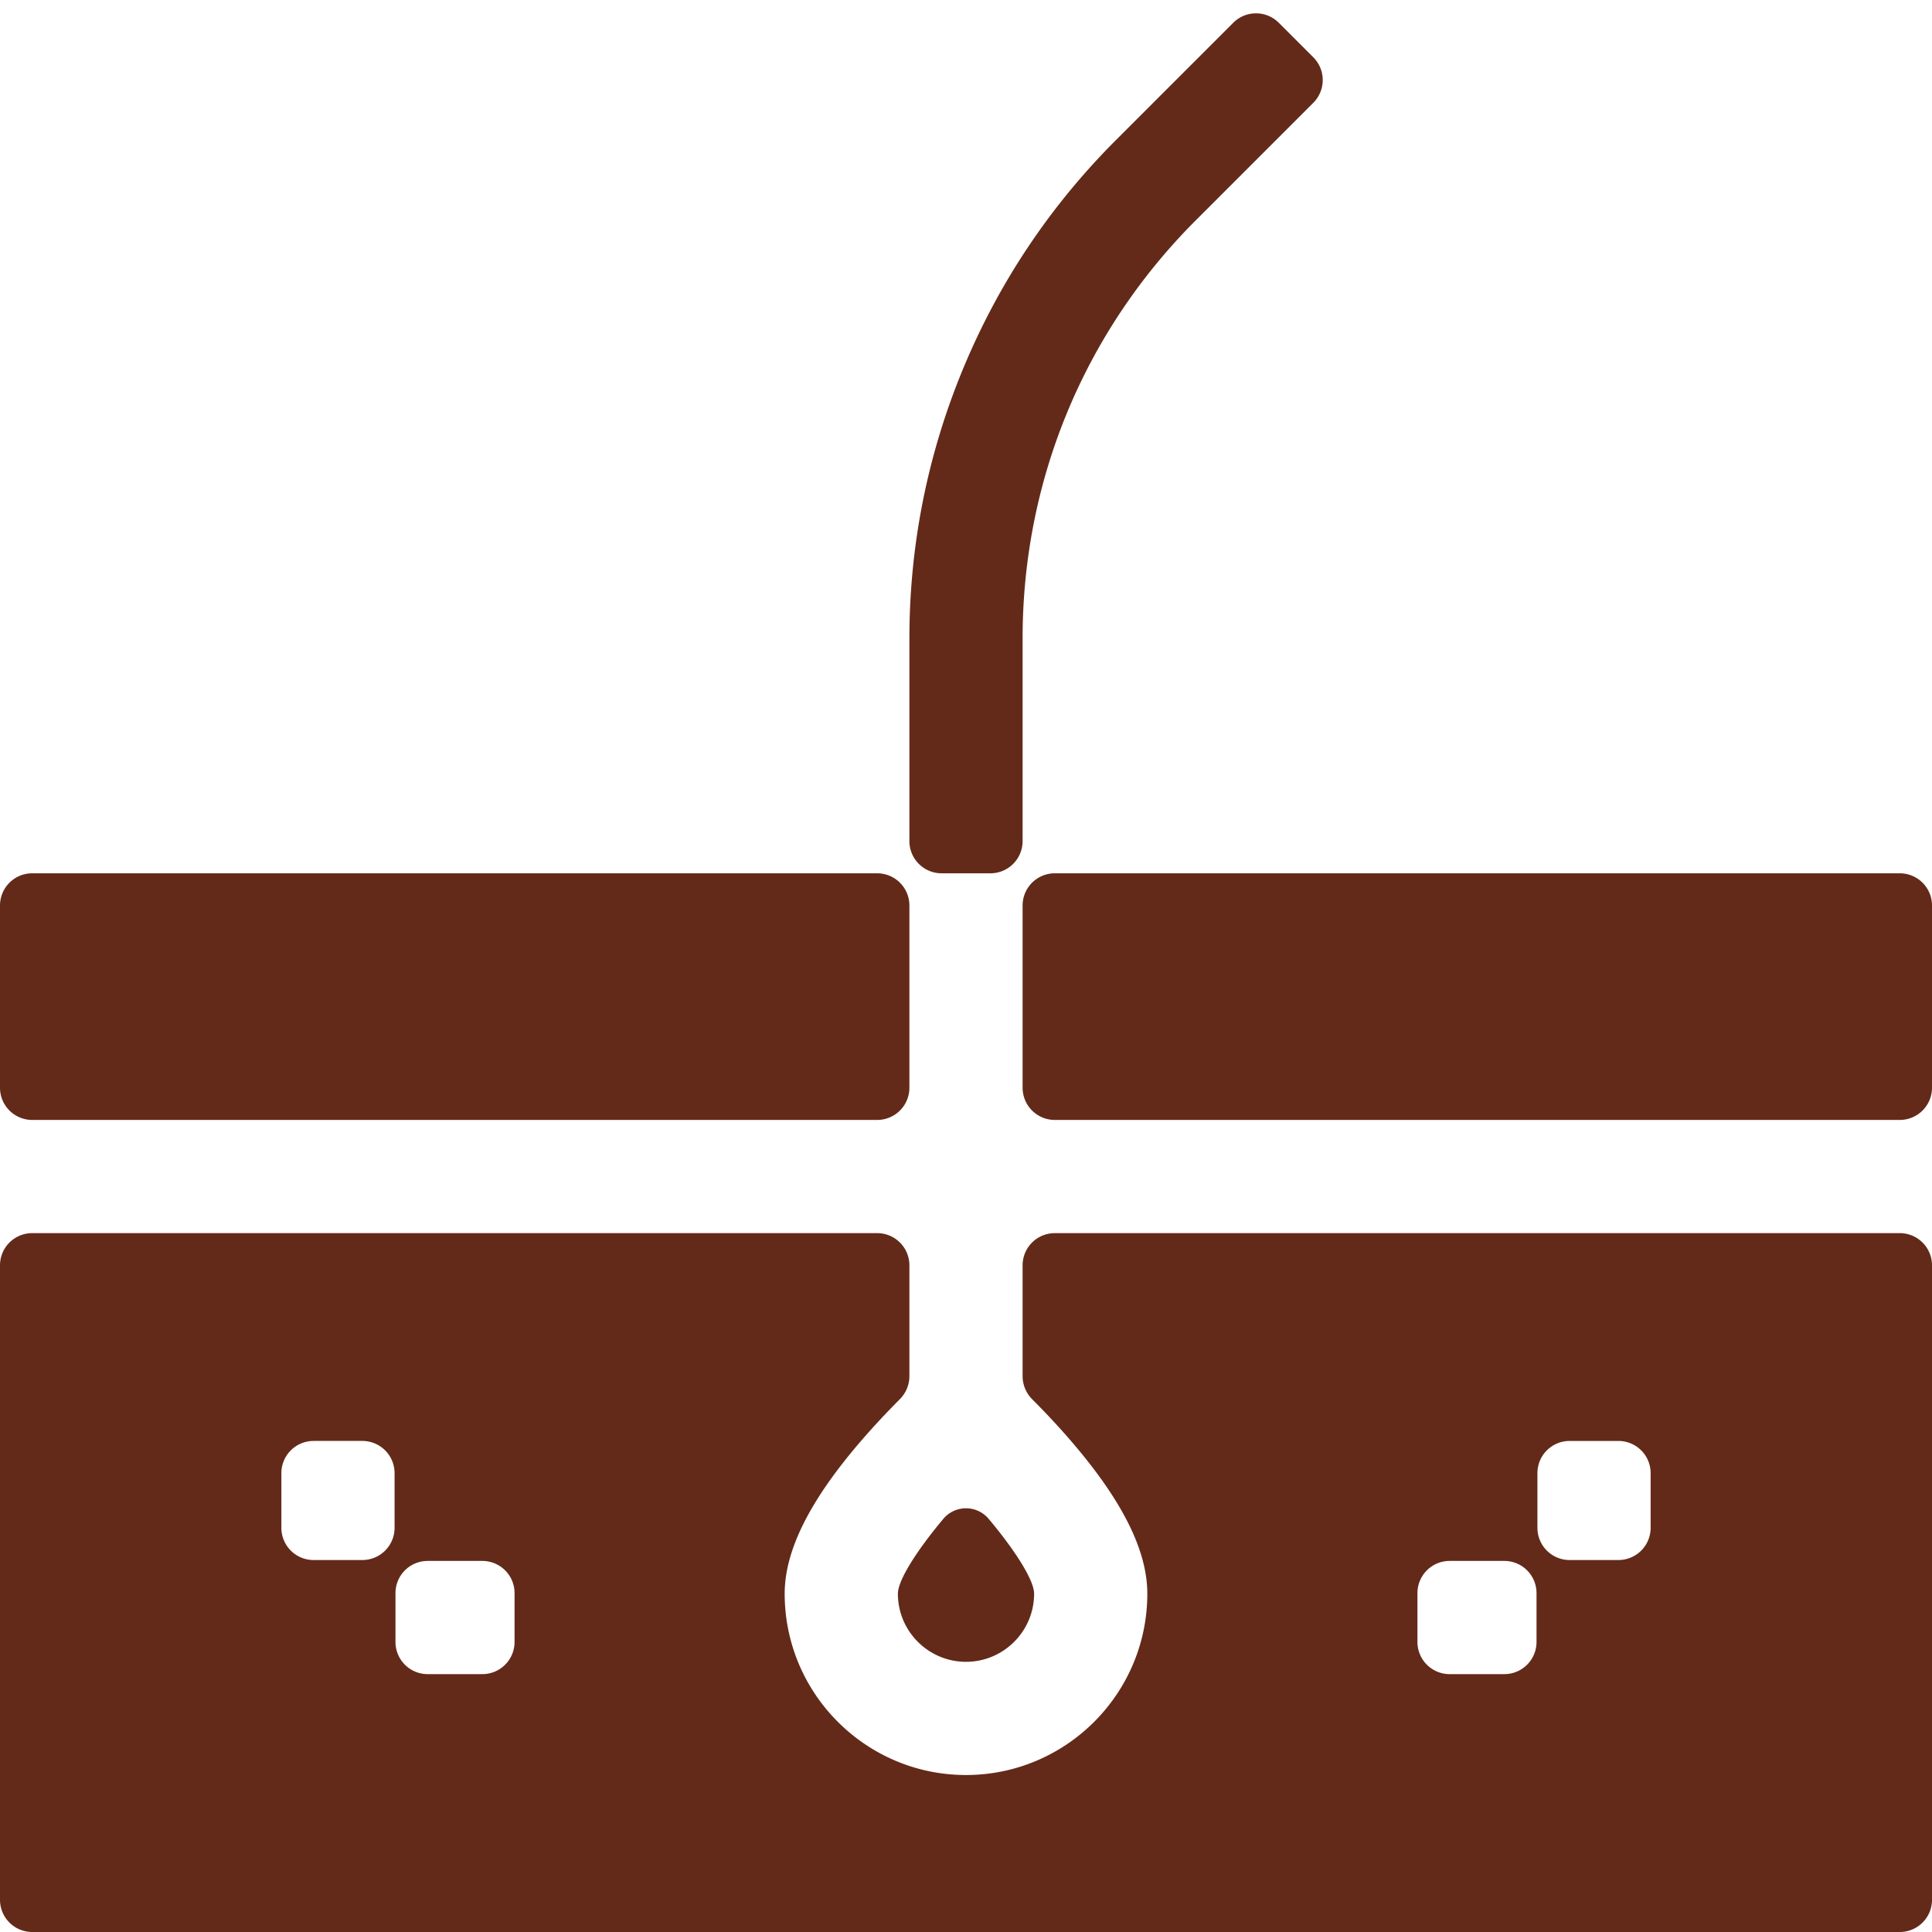
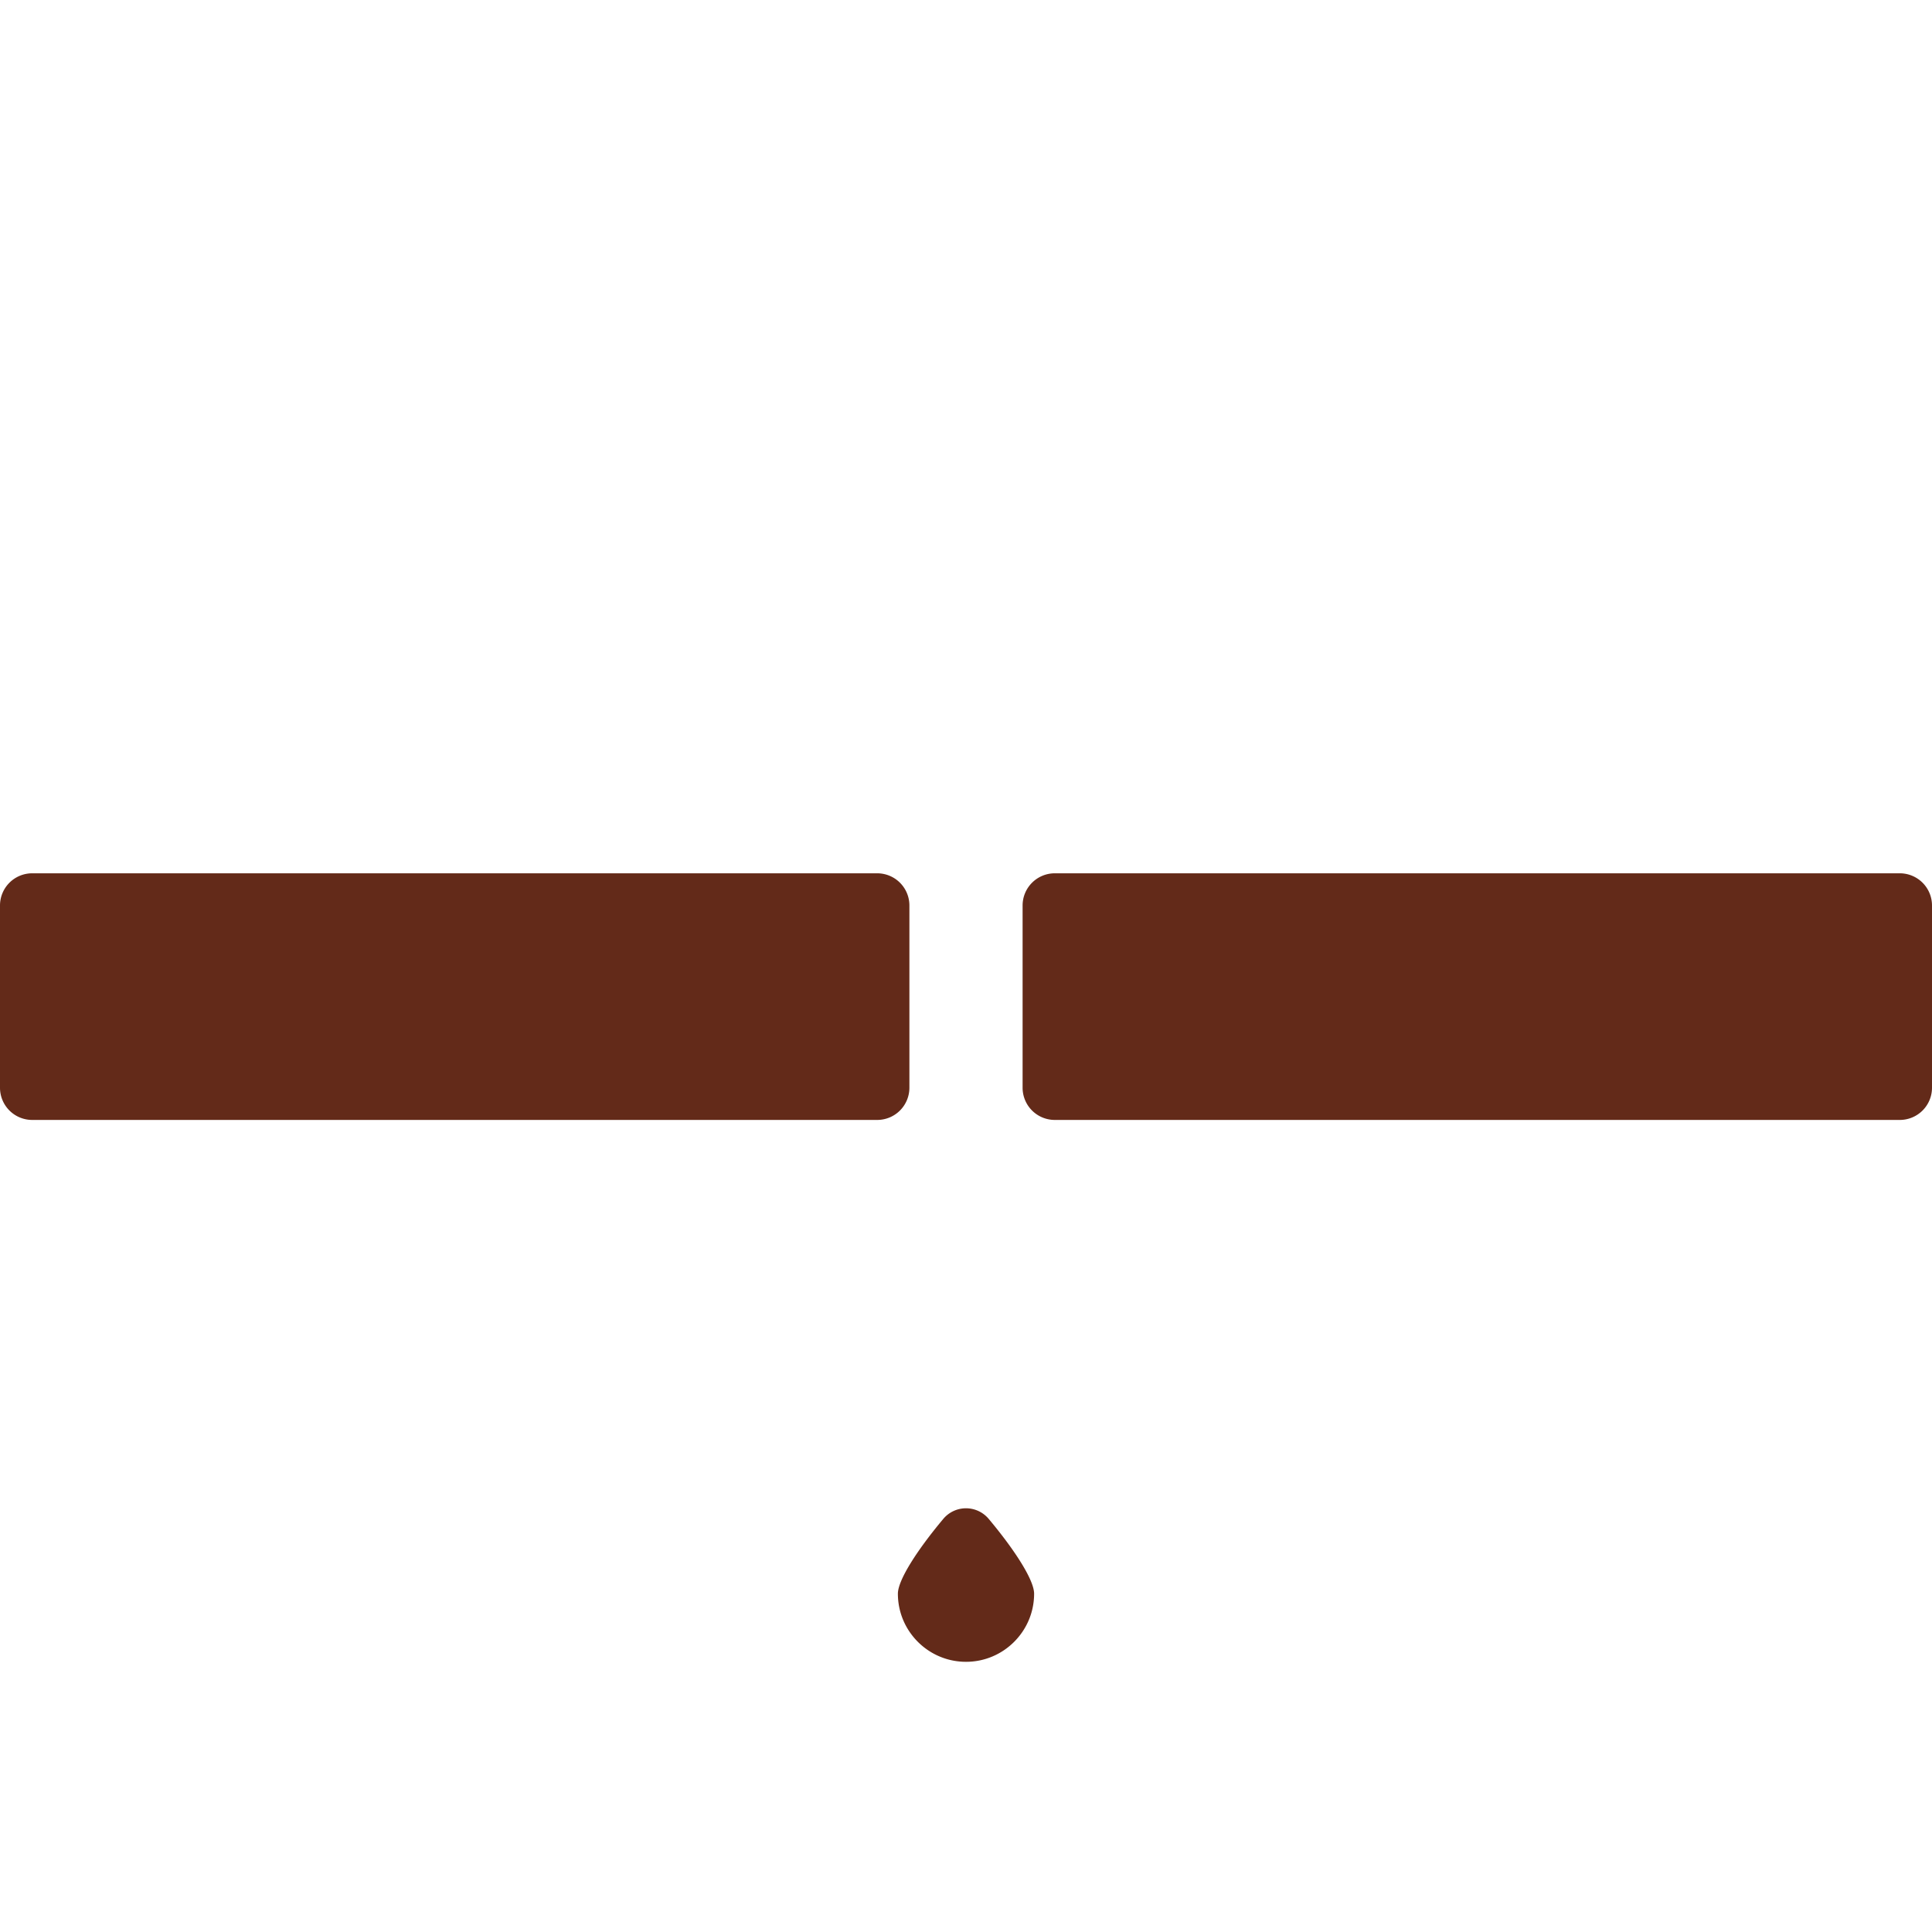
<svg xmlns="http://www.w3.org/2000/svg" width="480" height="480" fill="none">
-   <path fill="#632A19" d="M254.062 224.969a8 8 0 0 1 8.001-8H472a8 8 0 0 1 8 8v45.276a8 8 0 0 1-8 8H262.062a8 8 0 0 1-8-8v-45.276ZM0 224.969a8 8 0 0 1 8-8h209.938a8 8 0 0 1 8 8v45.276a8 8 0 0 1-8.001 8H8a8 8 0 0 1-8-8v-45.276ZM223.078 395.95c0 9.331 7.591 16.922 16.922 16.922s16.922-7.591 16.922-16.922c0-3.319-4.632-10.645-11.266-18.567a7.354 7.354 0 0 0-11.313 0c-6.633 7.921-11.265 15.247-11.265 18.567Z" />
-   <path fill="#632A19" d="M254.062 341.908c0 2.164.882 4.229 2.41 5.761 2.847 2.851 6.255 6.427 9.68 10.409 12.715 14.777 18.895 27.165 18.895 37.871 0 24.839-20.208 45.047-45.047 45.047s-45.047-20.208-45.047-45.047c0-10.707 6.181-23.095 18.895-37.871a193.777 193.777 0 0 1 9.679-10.409c1.529-1.531 2.411-3.597 2.411-5.762v-27.538a8 8 0 0 0-8.001-8H8a8 8 0 0 0-8 8V472a8 8 0 0 0 8 8h464a8 8 0 0 0 8-8V314.369a8 8 0 0 0-8-8H262.062a8 8 0 0 0-8 8v27.539ZM98.031 379.584a8 8 0 0 1-8 8H77.906a8 8 0 0 1-8-8v-13.587a8 8 0 0 1 8-8H90.03a8 8 0 0 1 8 8v13.587Zm29.81 28.349a8 8 0 0 1-8 8h-13.586a8 8 0 0 1-8-8v-12.125a8 8 0 0 1 8-8h13.586a8 8 0 0 1 8 8v12.125Zm254.128-41.935a8 8 0 0 1 8-8h12.125a8 8 0 0 1 8 8v13.587a8 8 0 0 1-8 8h-12.125a8 8 0 0 1-8-8v-13.587Zm-29.81 29.81a8 8 0 0 1 8-8h13.586a8 8 0 0 1 8 8v12.125a8 8 0 0 1-8 8h-13.586a8 8 0 0 1-8-8v-12.125Zm-98.097-237.161c0-39.259 15.289-76.17 43.05-103.93l29.172-29.171a8 8 0 0 0 0-11.314l-8.574-8.575a8 8 0 0 0-11.314 0L277.224 34.83c-16.343 16.343-29.114 35.455-37.957 56.809-8.845 21.351-13.329 43.897-13.329 67.009v50.321c0 4.419 3.581 8 7.999 8h12.125a8 8 0 0 0 8-8v-50.321Z" />
+   <path fill="#632A19" d="M254.062 224.969a8 8 0 0 1 8.001-8H472a8 8 0 0 1 8 8v45.276a8 8 0 0 1-8 8H262.062a8 8 0 0 1-8-8v-45.276ZM0 224.969a8 8 0 0 1 8-8h209.938a8 8 0 0 1 8 8v45.276a8 8 0 0 1-8.001 8H8a8 8 0 0 1-8-8v-45.276M223.078 395.95c0 9.331 7.591 16.922 16.922 16.922s16.922-7.591 16.922-16.922c0-3.319-4.632-10.645-11.266-18.567a7.354 7.354 0 0 0-11.313 0c-6.633 7.921-11.265 15.247-11.265 18.567Z" />
</svg>